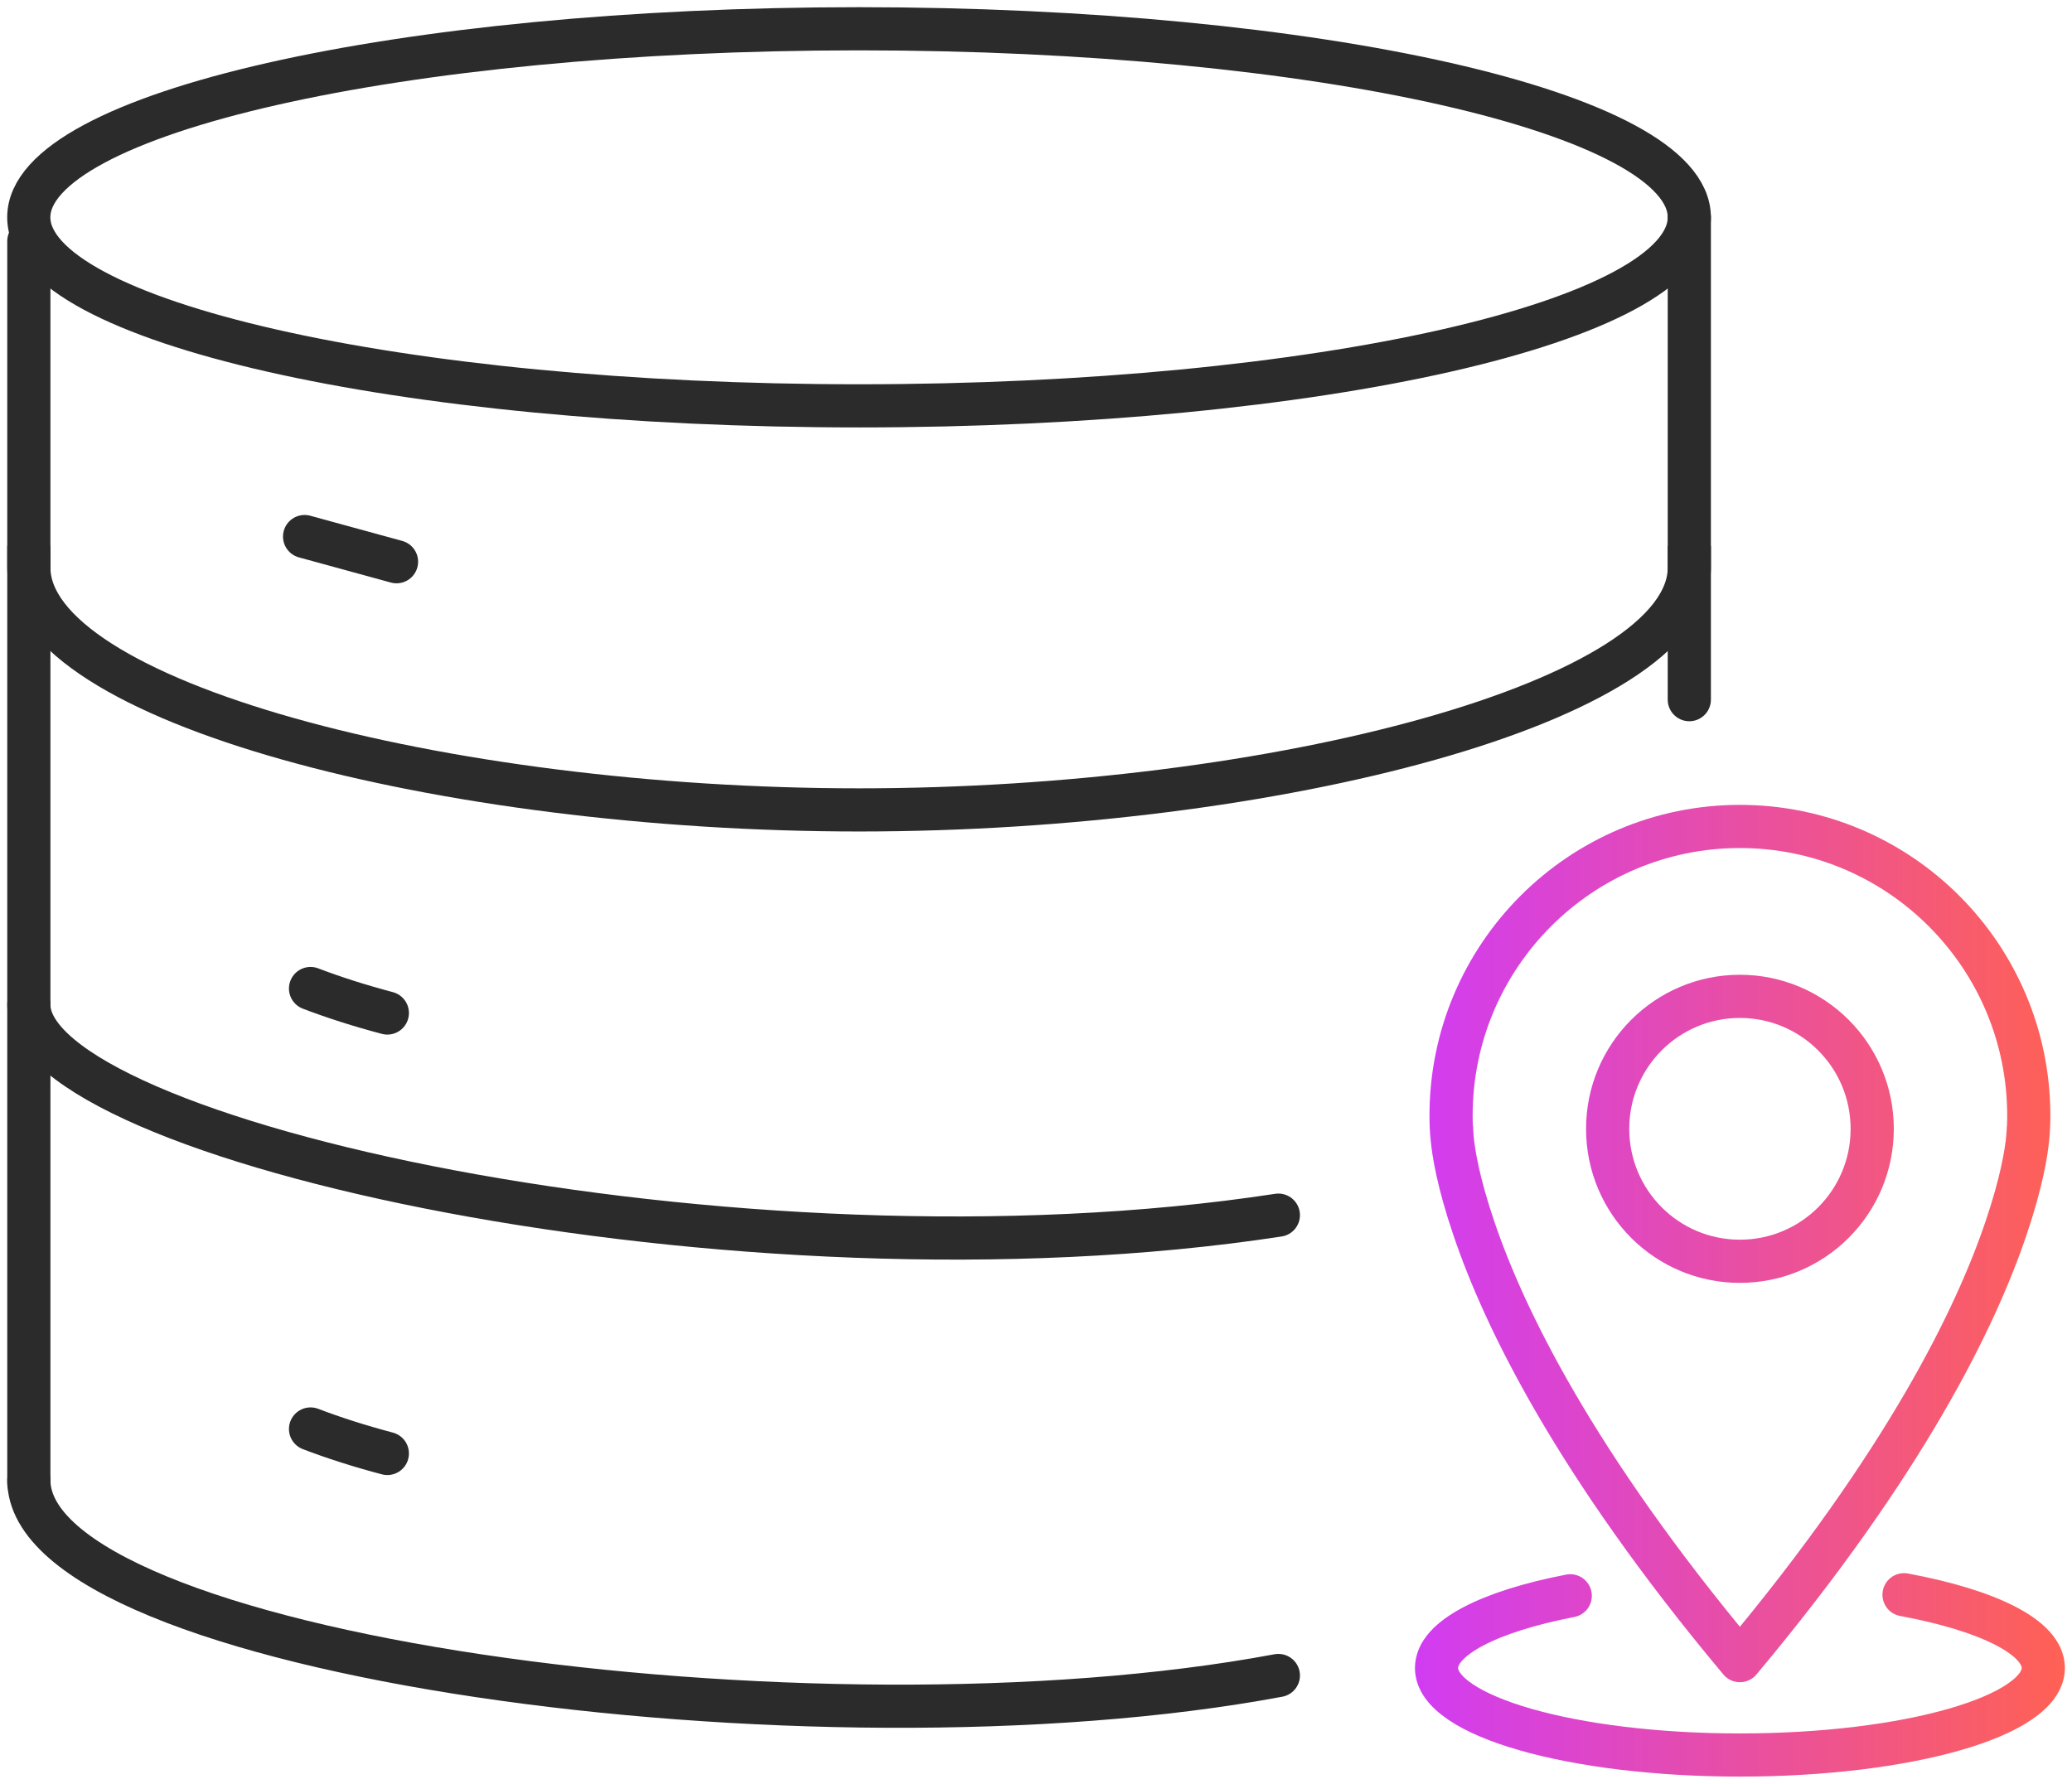
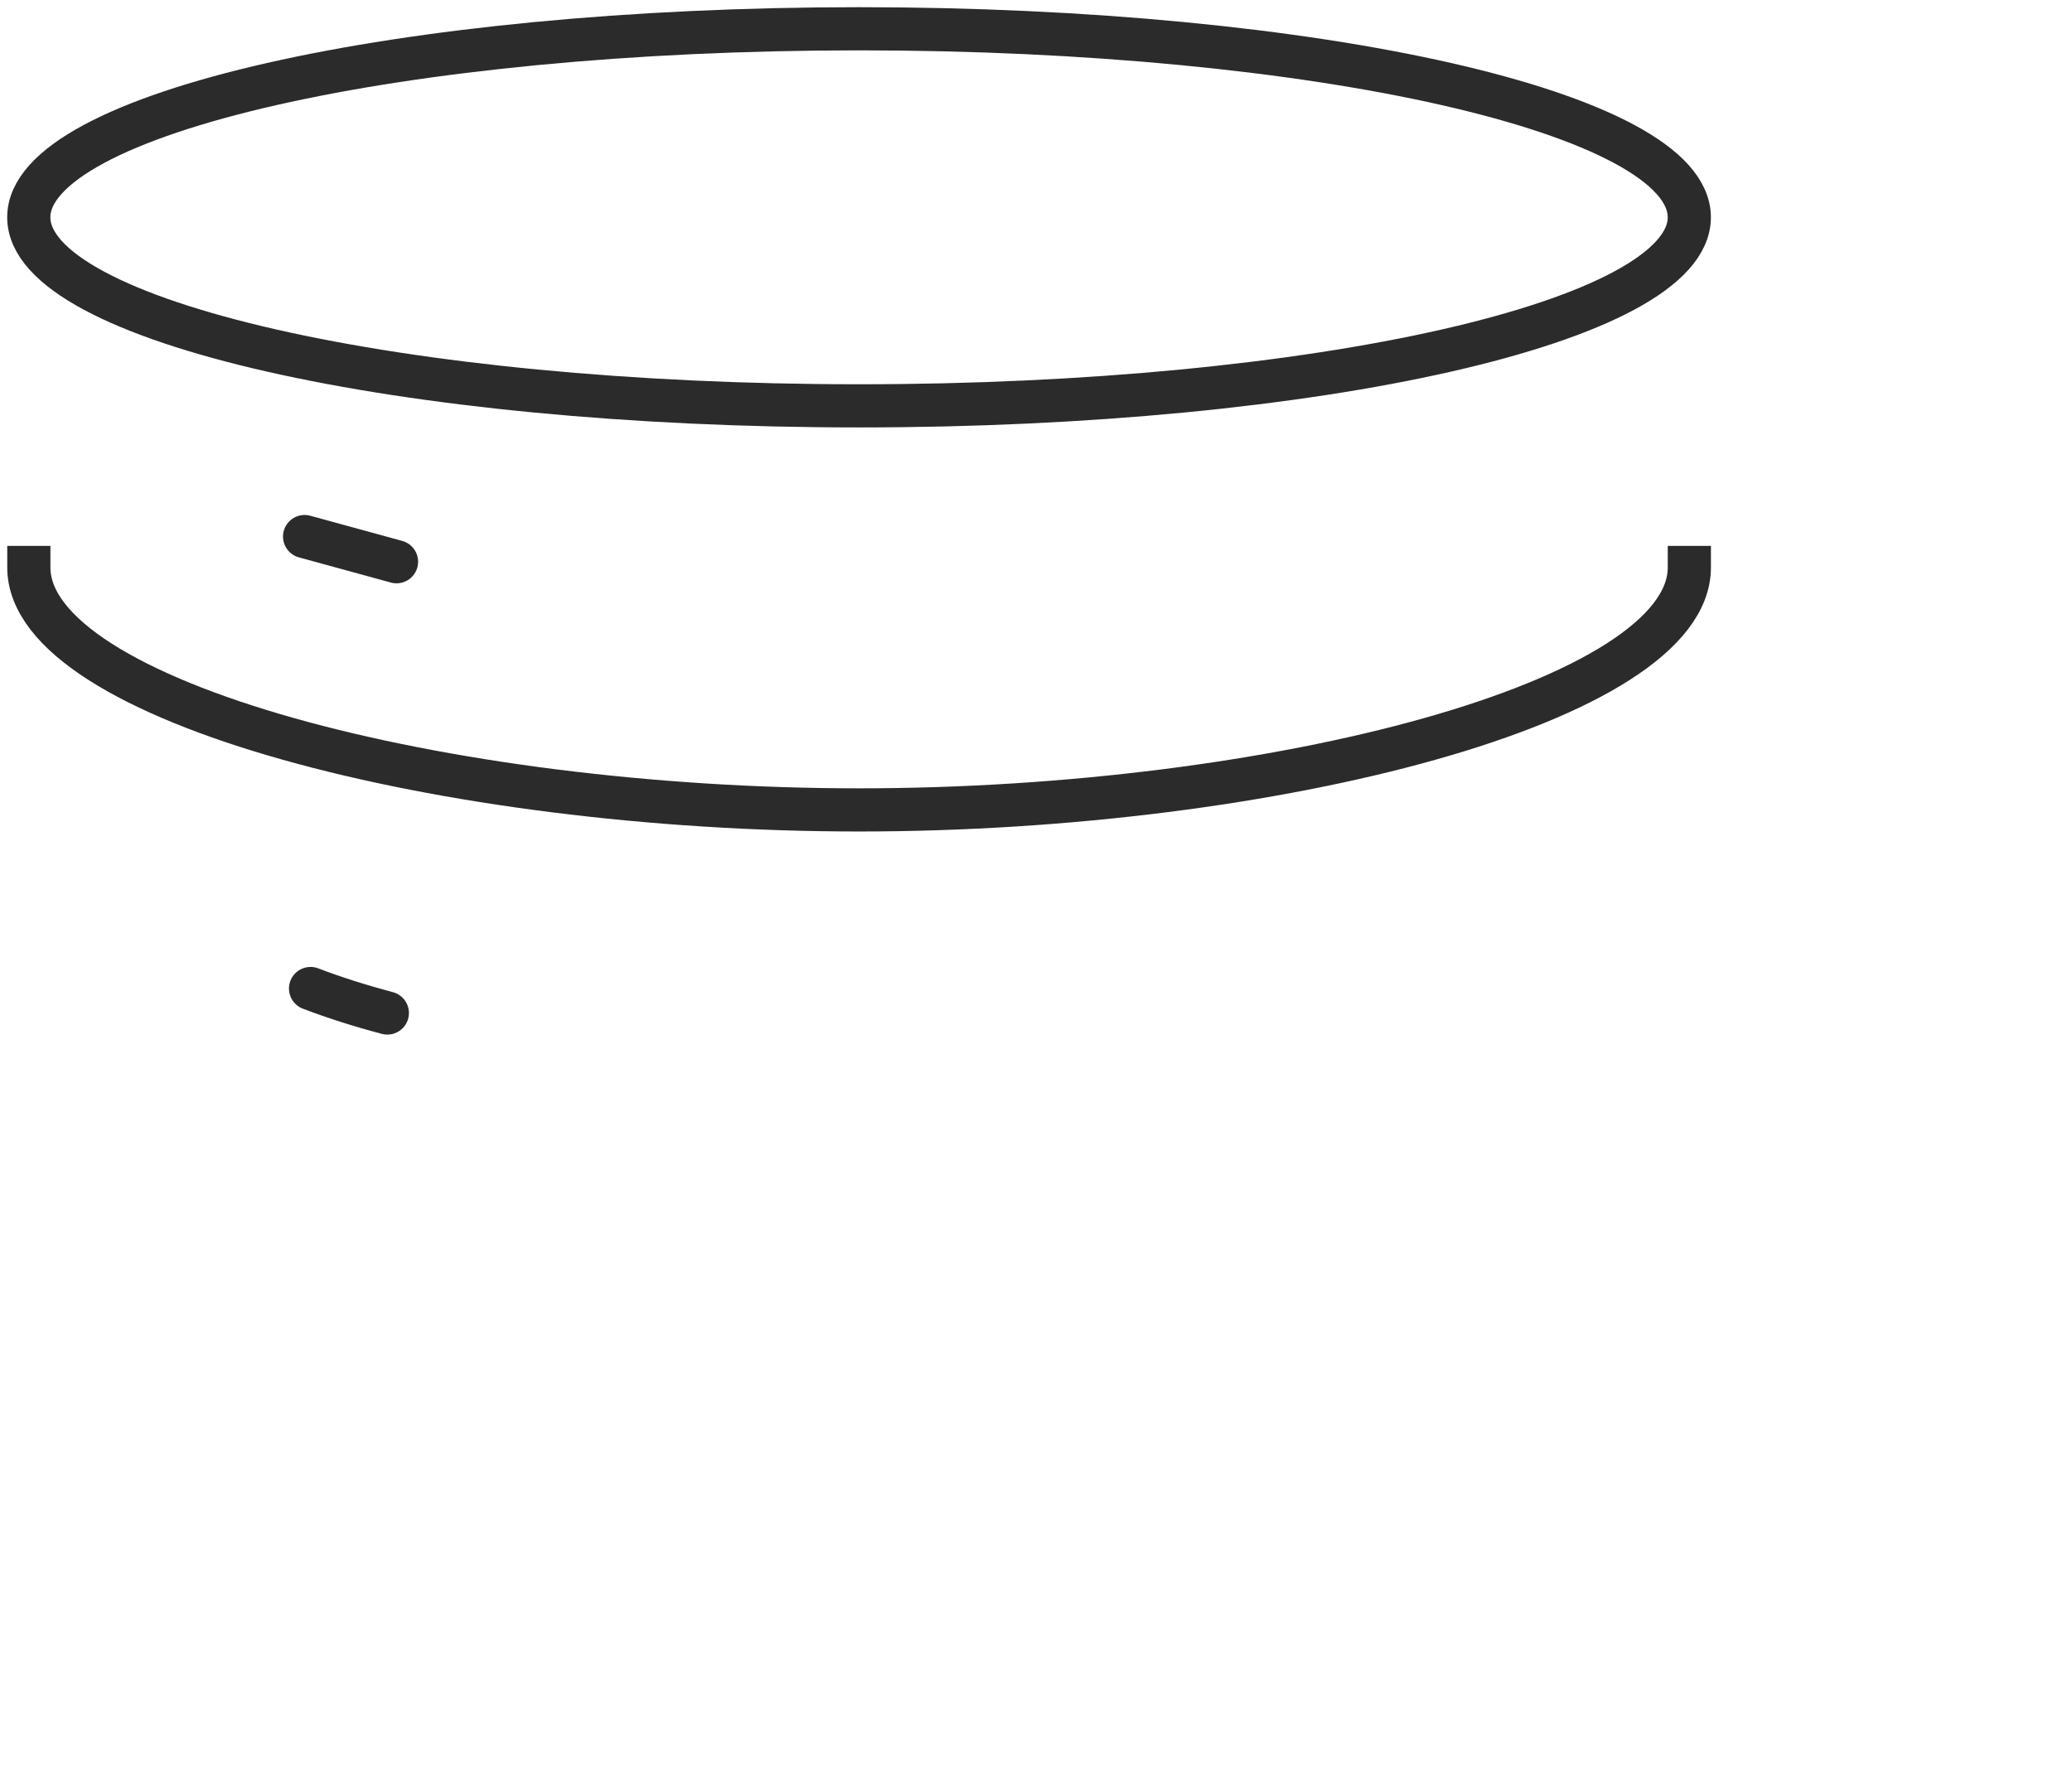
<svg xmlns="http://www.w3.org/2000/svg" width="72" height="62" viewBox="0 0 72 62" fill="none">
  <path d="M13.779 19.524C12.622 19.207 11.557 18.916 10.584 18.649" stroke="#2B2B2B" stroke-width="1.5" stroke-linecap="round" stroke-linejoin="round" />
  <path d="M13.46 35.209C12.493 34.953 11.603 34.668 10.791 34.358" stroke="#2B2B2B" stroke-width="1.5" stroke-linecap="round" stroke-linejoin="round" />
-   <path d="M13.46 50.518C12.493 50.262 11.603 49.978 10.791 49.667" stroke="#2B2B2B" stroke-width="1.5" stroke-linecap="round" stroke-linejoin="round" />
-   <path d="M1.002 8.382V51.555M58.702 7.553V24.318" stroke="#2B2B2B" stroke-width="1.5" stroke-linecap="round" stroke-linejoin="round" />
  <path d="M29.851 14.106C45.785 14.106 58.702 11.172 58.702 7.553C58.702 3.934 45.785 1 29.851 1C13.917 1 1 3.934 1 7.553C1 11.172 13.917 14.106 29.851 14.106Z" stroke="#2B2B2B" stroke-width="1.5" stroke-linejoin="round" />
-   <path d="M44.422 58.235C28.248 61.261 1.002 57.502 1.002 51.442" stroke="#2B2B2B" stroke-width="1.5" stroke-linecap="round" stroke-linejoin="round" />
-   <path d="M44.422 42.235C25.631 45.112 1.002 39.61 1.002 34.92" stroke="#2B2B2B" stroke-width="1.5" stroke-linecap="round" stroke-linejoin="round" />
  <path d="M58.703 19.724C58.703 24.377 44.278 28.15 29.852 28.15C15.427 28.15 1.002 24.377 1.002 19.724" stroke="#2B2B2B" stroke-width="1.5" stroke-linecap="square" stroke-linejoin="round" />
-   <path d="M50.46 39.549C50.432 39.29 50.423 39.03 50.423 38.774C50.423 33.227 54.918 28.725 60.46 28.725C66.003 28.725 70.498 33.227 70.498 38.774C70.498 39.029 70.488 39.289 70.461 39.549M50.46 39.549C50.505 40.044 50.67 41.095 51.214 42.689C52.252 45.764 54.696 50.831 60.46 57.718C66.226 50.83 68.671 45.764 69.707 42.689C70.25 41.095 70.416 40.044 70.461 39.549M50.46 39.549C50.442 39.345 50.442 39.243 50.442 39.235M70.461 39.549C70.482 39.345 70.481 39.244 70.481 39.235M66.163 55.428C69.073 55.967 71.003 56.905 71.003 57.973C71.003 59.645 66.283 60.999 60.46 60.999C54.637 60.999 49.918 59.645 49.918 57.973C49.918 56.929 51.763 56.007 54.565 55.465M60.46 34.63C62.997 34.63 65.058 36.691 65.058 39.234C65.058 41.784 62.997 43.838 60.46 43.838C57.924 43.838 55.865 41.783 55.865 39.234C55.865 36.691 57.923 34.63 60.46 34.63ZM65.057 39.235C65.057 41.785 62.996 43.839 60.459 43.839C57.923 43.839 55.864 41.784 55.864 39.235C55.864 36.691 57.923 34.631 60.459 34.631C62.997 34.63 65.057 36.691 65.057 39.235Z" stroke="url(#paint0_linear_135_807)" stroke-width="1.5" stroke-linecap="round" stroke-linejoin="round" />
  <defs>
    <linearGradient id="paint0_linear_135_807" x1="49.168" y1="44.862" x2="71.753" y2="44.862" gradientUnits="userSpaceOnUse">
      <stop stop-color="#D13CF3" />
      <stop offset="1" stop-color="#FF6154" />
    </linearGradient>
  </defs>
</svg>